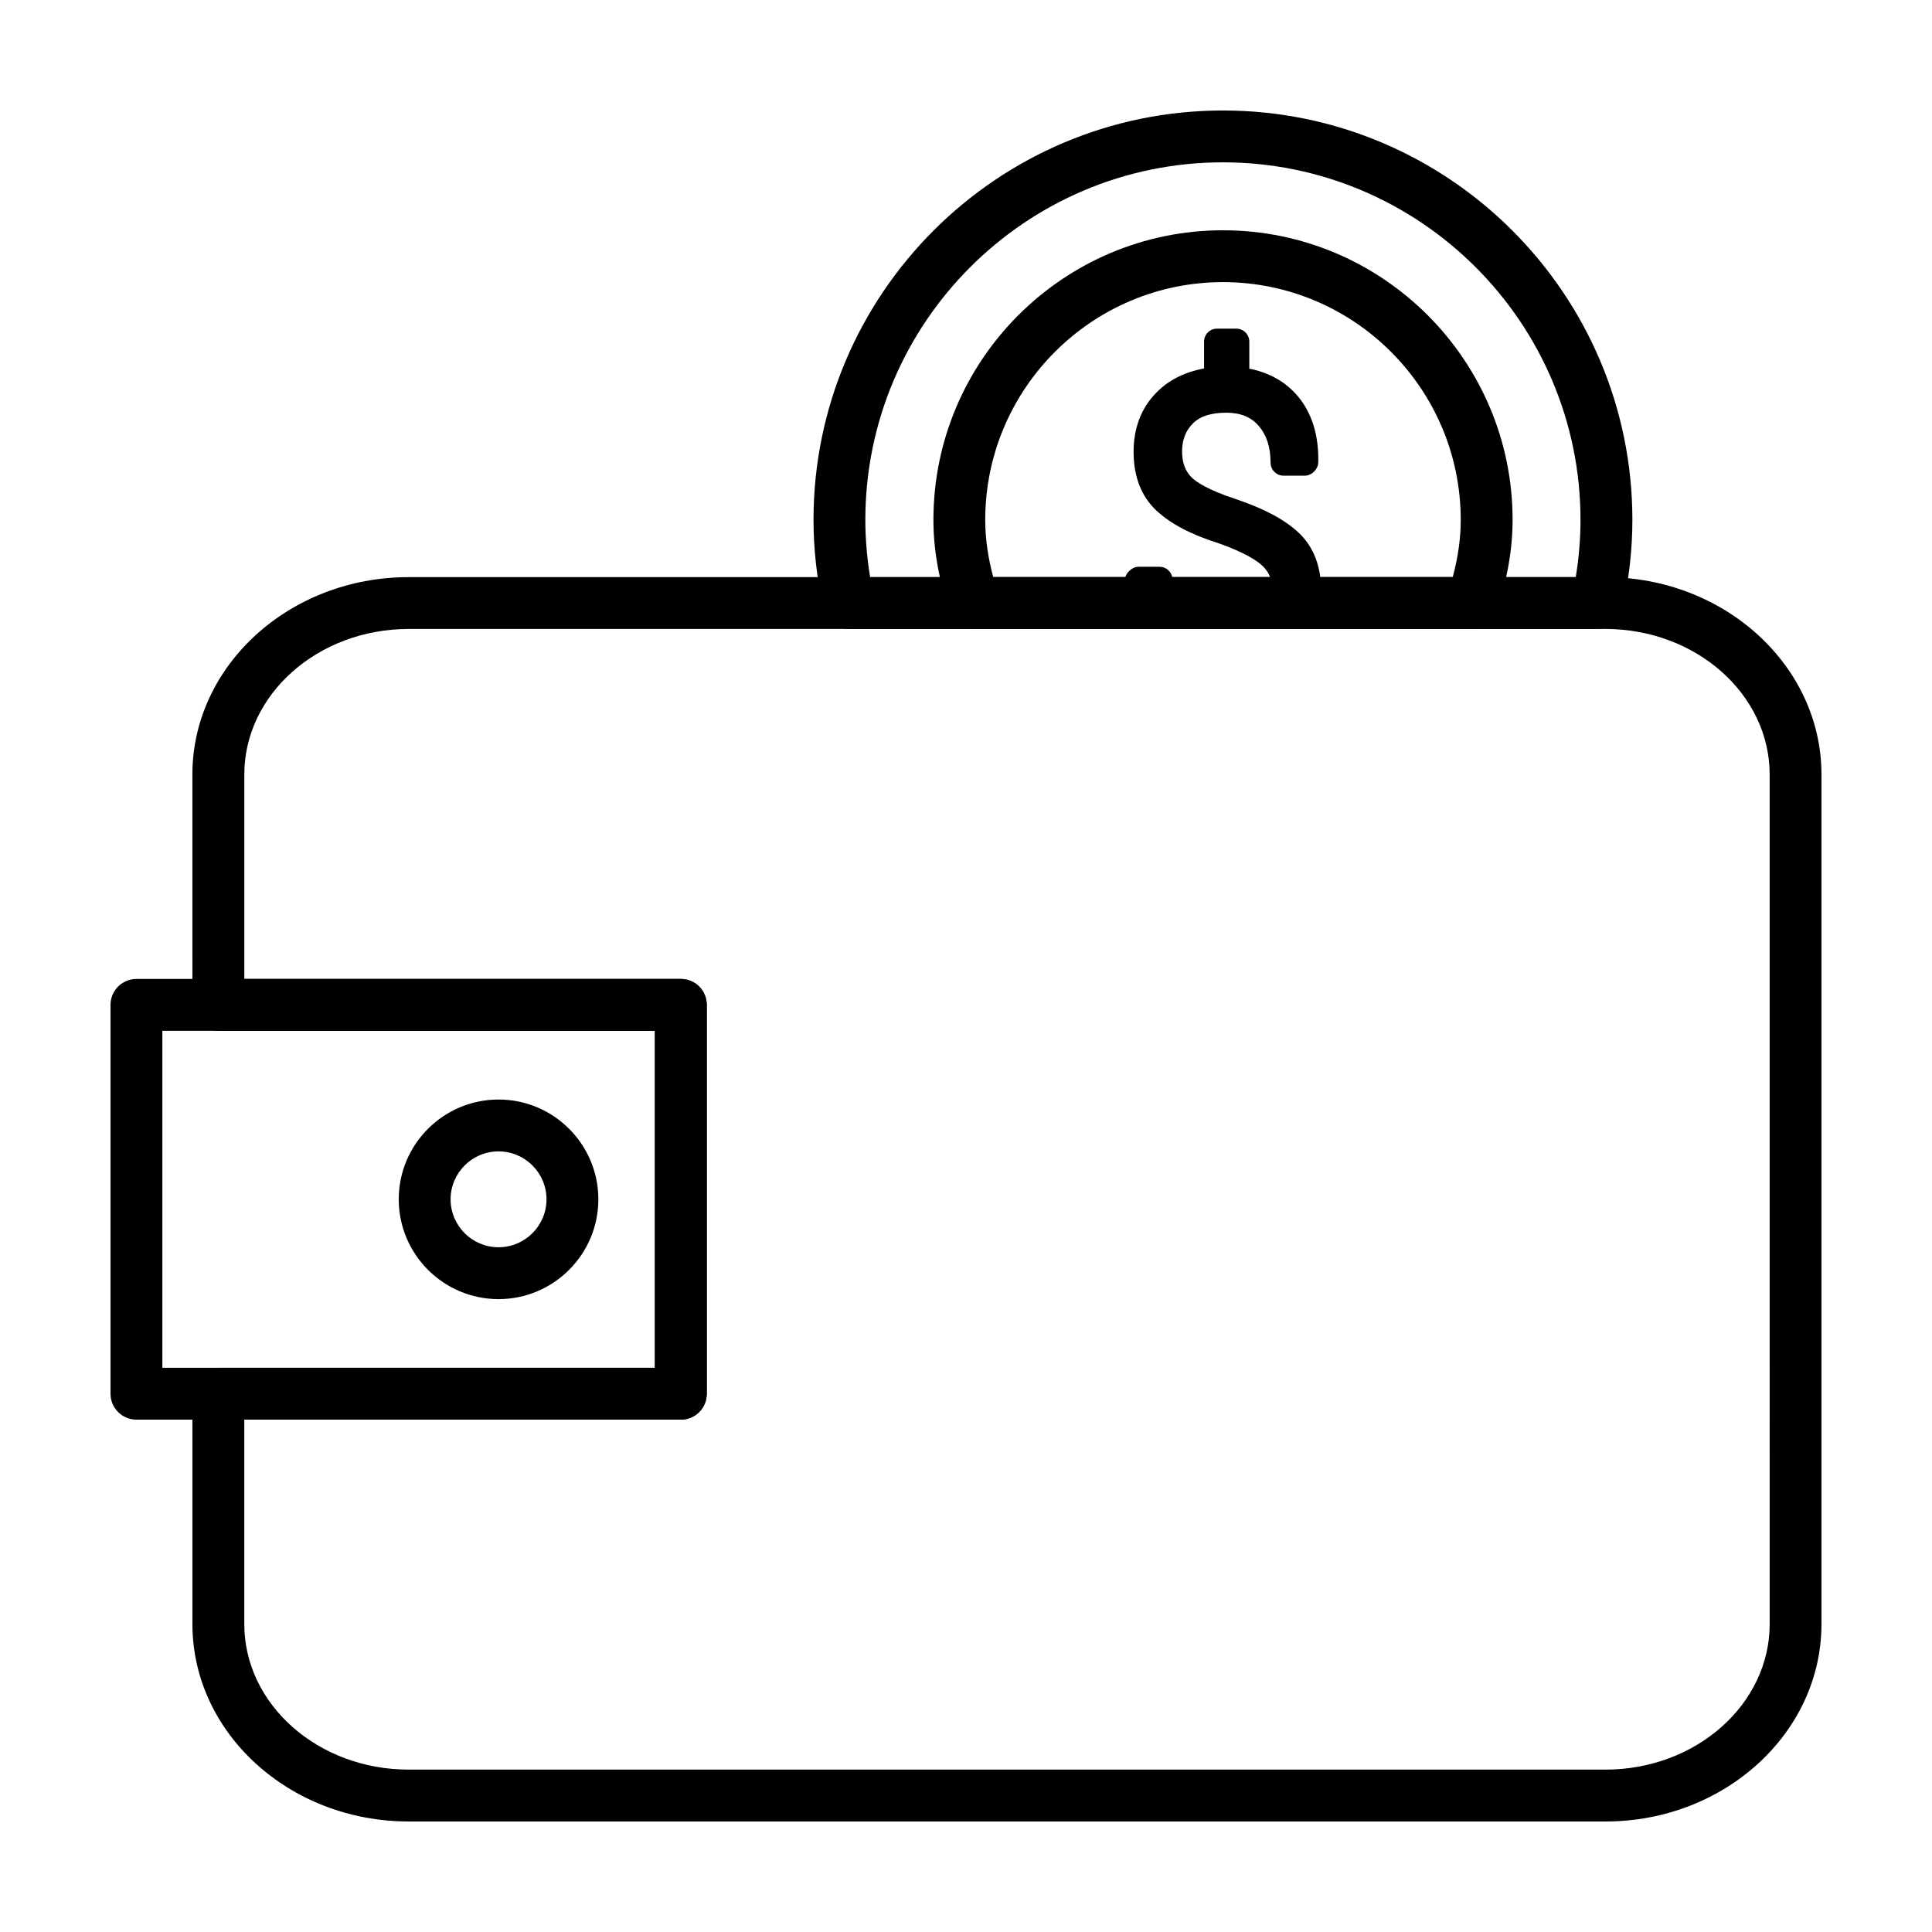
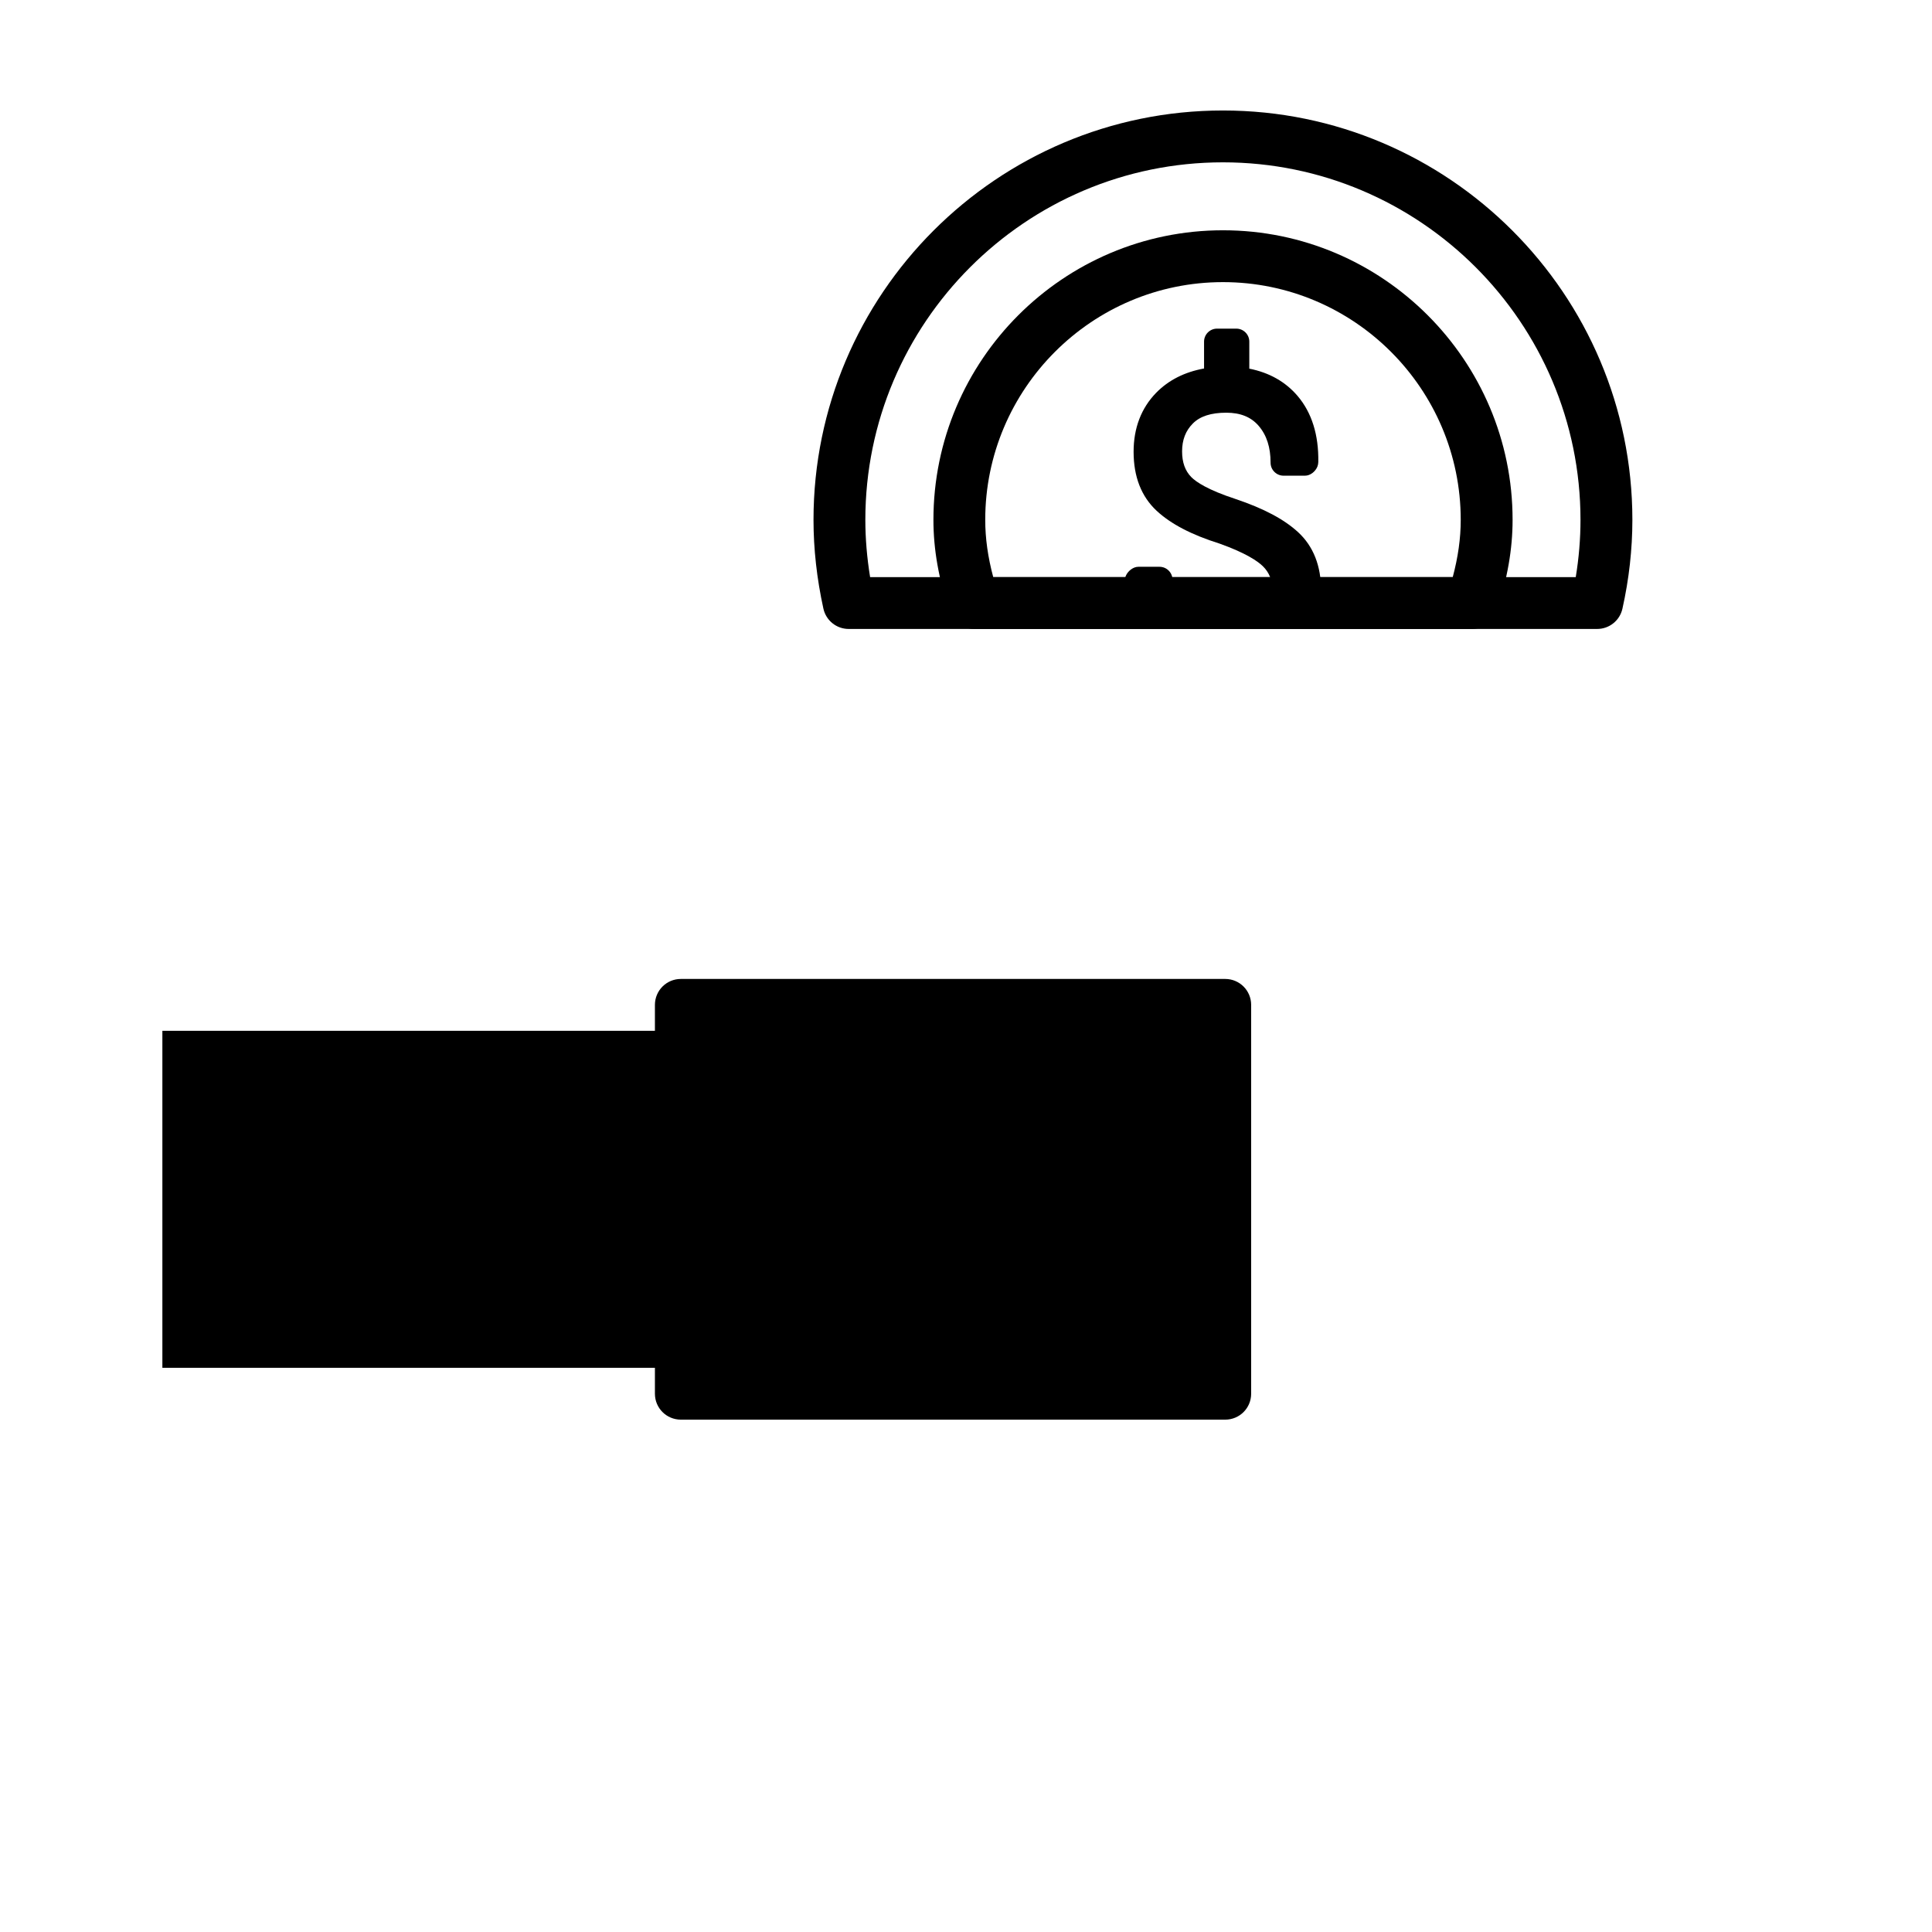
<svg xmlns="http://www.w3.org/2000/svg" fill="#000000" width="800px" height="800px" version="1.1" viewBox="144 144 512 512">
  <g>
-     <path d="m324.43 520.22h-144.27c-3.797 0-6.871-3.066-6.871-6.867v-103.05c0-3.797 3.074-6.871 6.871-6.871h144.27c3.797 0 6.867 3.074 6.867 6.871v103.05c0 3.801-3.066 6.867-6.867 6.867zm-137.4-13.734h130.53v-89.316h-130.53z" />
+     <path d="m324.43 520.22c-3.797 0-6.871-3.066-6.871-6.867v-103.05c0-3.797 3.074-6.871 6.871-6.871h144.27c3.797 0 6.867 3.074 6.867 6.871v103.05c0 3.801-3.066 6.867-6.867 6.867zm-137.4-13.734h130.53v-89.316h-130.53z" />
    <path d="m276.12 488.28c-14.586 0-26.449-11.859-26.449-26.449 0-14.586 11.859-26.445 26.449-26.445s26.449 11.859 26.449 26.445c0 14.59-11.863 26.449-26.449 26.449zm0-39.152c-7.008 0-12.707 5.703-12.707 12.699 0 7.008 5.703 12.707 12.707 12.707s12.707-5.703 12.707-12.707c0-6.996-5.703-12.699-12.707-12.699z" />
-     <path d="m569.46 626.71h-317.17c-31.594 0-57.297-23.469-57.297-52.305l-0.004-61.051c0-3.797 3.074-6.867 6.871-6.867h115.69v-89.316h-115.69c-3.793 0-6.871-3.074-6.871-6.867l-0.004-61.055c0-28.832 25.703-52.301 57.297-52.301h317.17c31.57 0 57.254 23.469 57.254 52.301v225.16c0 28.84-25.684 52.305-57.25 52.305zm-360.72-106.49v54.184c0 21.27 19.539 38.562 43.555 38.562h317.17c23.992 0 43.516-17.297 43.516-38.562l-0.004-225.16c0-21.266-19.523-38.562-43.516-38.562h-317.16c-24.016 0-43.555 17.301-43.555 38.562v54.184h115.69c3.797 0 6.867 3.074 6.867 6.871v103.05c0 3.797-3.066 6.867-6.867 6.867z" />
    <path d="m534.09 310.68h-131.96c-2.953 0-5.57-1.891-6.516-4.684-2.856-8.531-4.246-16.449-4.246-24.219 0-42.32 34.422-76.75 76.734-76.75 42.32 0 76.75 34.43 76.75 76.75 0 7.769-1.387 15.684-4.246 24.219-0.934 2.793-3.559 4.684-6.512 4.684zm-126.87-13.734h121.77c1.422-5.316 2.121-10.309 2.121-15.164 0-34.742-28.266-63.016-63.012-63.016-34.742 0-63 28.273-63 63.016 0 4.856 0.695 9.848 2.121 15.164z" />
    <path d="m567.25 310.68h-198.33c-3.231 0-6.019-2.238-6.711-5.391-1.738-7.914-2.621-15.824-2.621-23.508 0.004-59.832 48.68-108.5 108.51-108.5 59.824 0 108.5 48.668 108.5 108.5 0 7.785-0.887 15.699-2.637 23.523-0.699 3.152-3.484 5.375-6.707 5.375zm-192.66-13.734h187c0.836-5.074 1.258-10.16 1.258-15.164 0-52.25-42.512-94.762-94.762-94.762s-94.762 42.512-94.762 94.762c0.004 4.961 0.43 10.035 1.266 15.164z" />
    <path d="m467.17 288.05c6.949 2.484 10.09 4.629 11.496 5.996 1.719 1.676 2.562 3.828 2.562 6.578 0 1.195-0.297 2.203-0.621 3.195h13.219c0.133-1.074 0.281-2.144 0.281-3.301 0-6.551-2.051-11.754-6.09-15.48-3.719-3.426-9.129-6.293-16.57-8.793-7.324-2.402-10.438-4.492-11.742-5.809-1.648-1.688-2.438-3.914-2.438-6.816 0-3.043 0.941-5.477 2.856-7.394 1.914-1.918 4.816-2.856 8.855-2.856 3.758 0 6.566 1.145 8.574 3.477 2.133 2.481 3.164 5.688 3.164 9.777 0 1.891 1.547 3.438 3.438 3.438h5.68c1.422 0 2.781-1.113 3.301-2.43 0.145-0.371 0.215-0.777 0.227-1.188 0.121-7.195-1.727-13.098-5.5-17.527-3.211-3.758-7.496-6.176-12.785-7.219v-7.168c0-1.891-1.547-3.438-3.438-3.438h-5.113c-1.895 0-3.438 1.547-3.438 3.438v7.125c-5.144 0.934-9.391 3.074-12.688 6.43-3.969 4.082-5.984 9.352-5.984 15.645 0 6.606 2.051 11.859 6.106 15.633 3.766 3.5 9.238 6.356 16.648 8.688z" />
    <path d="m455.67 303.82c-0.629-1.691-0.945-3.727-0.945-6.176 0-1.891-1.547-3.438-3.438-3.438h-5.621c-1.305 0-2.641 1.031-3.223 2.203-0.227 0.457-0.348 0.953-0.359 1.465-0.039 2.121 0.105 4.098 0.414 5.945z" />
  </g>
</svg>